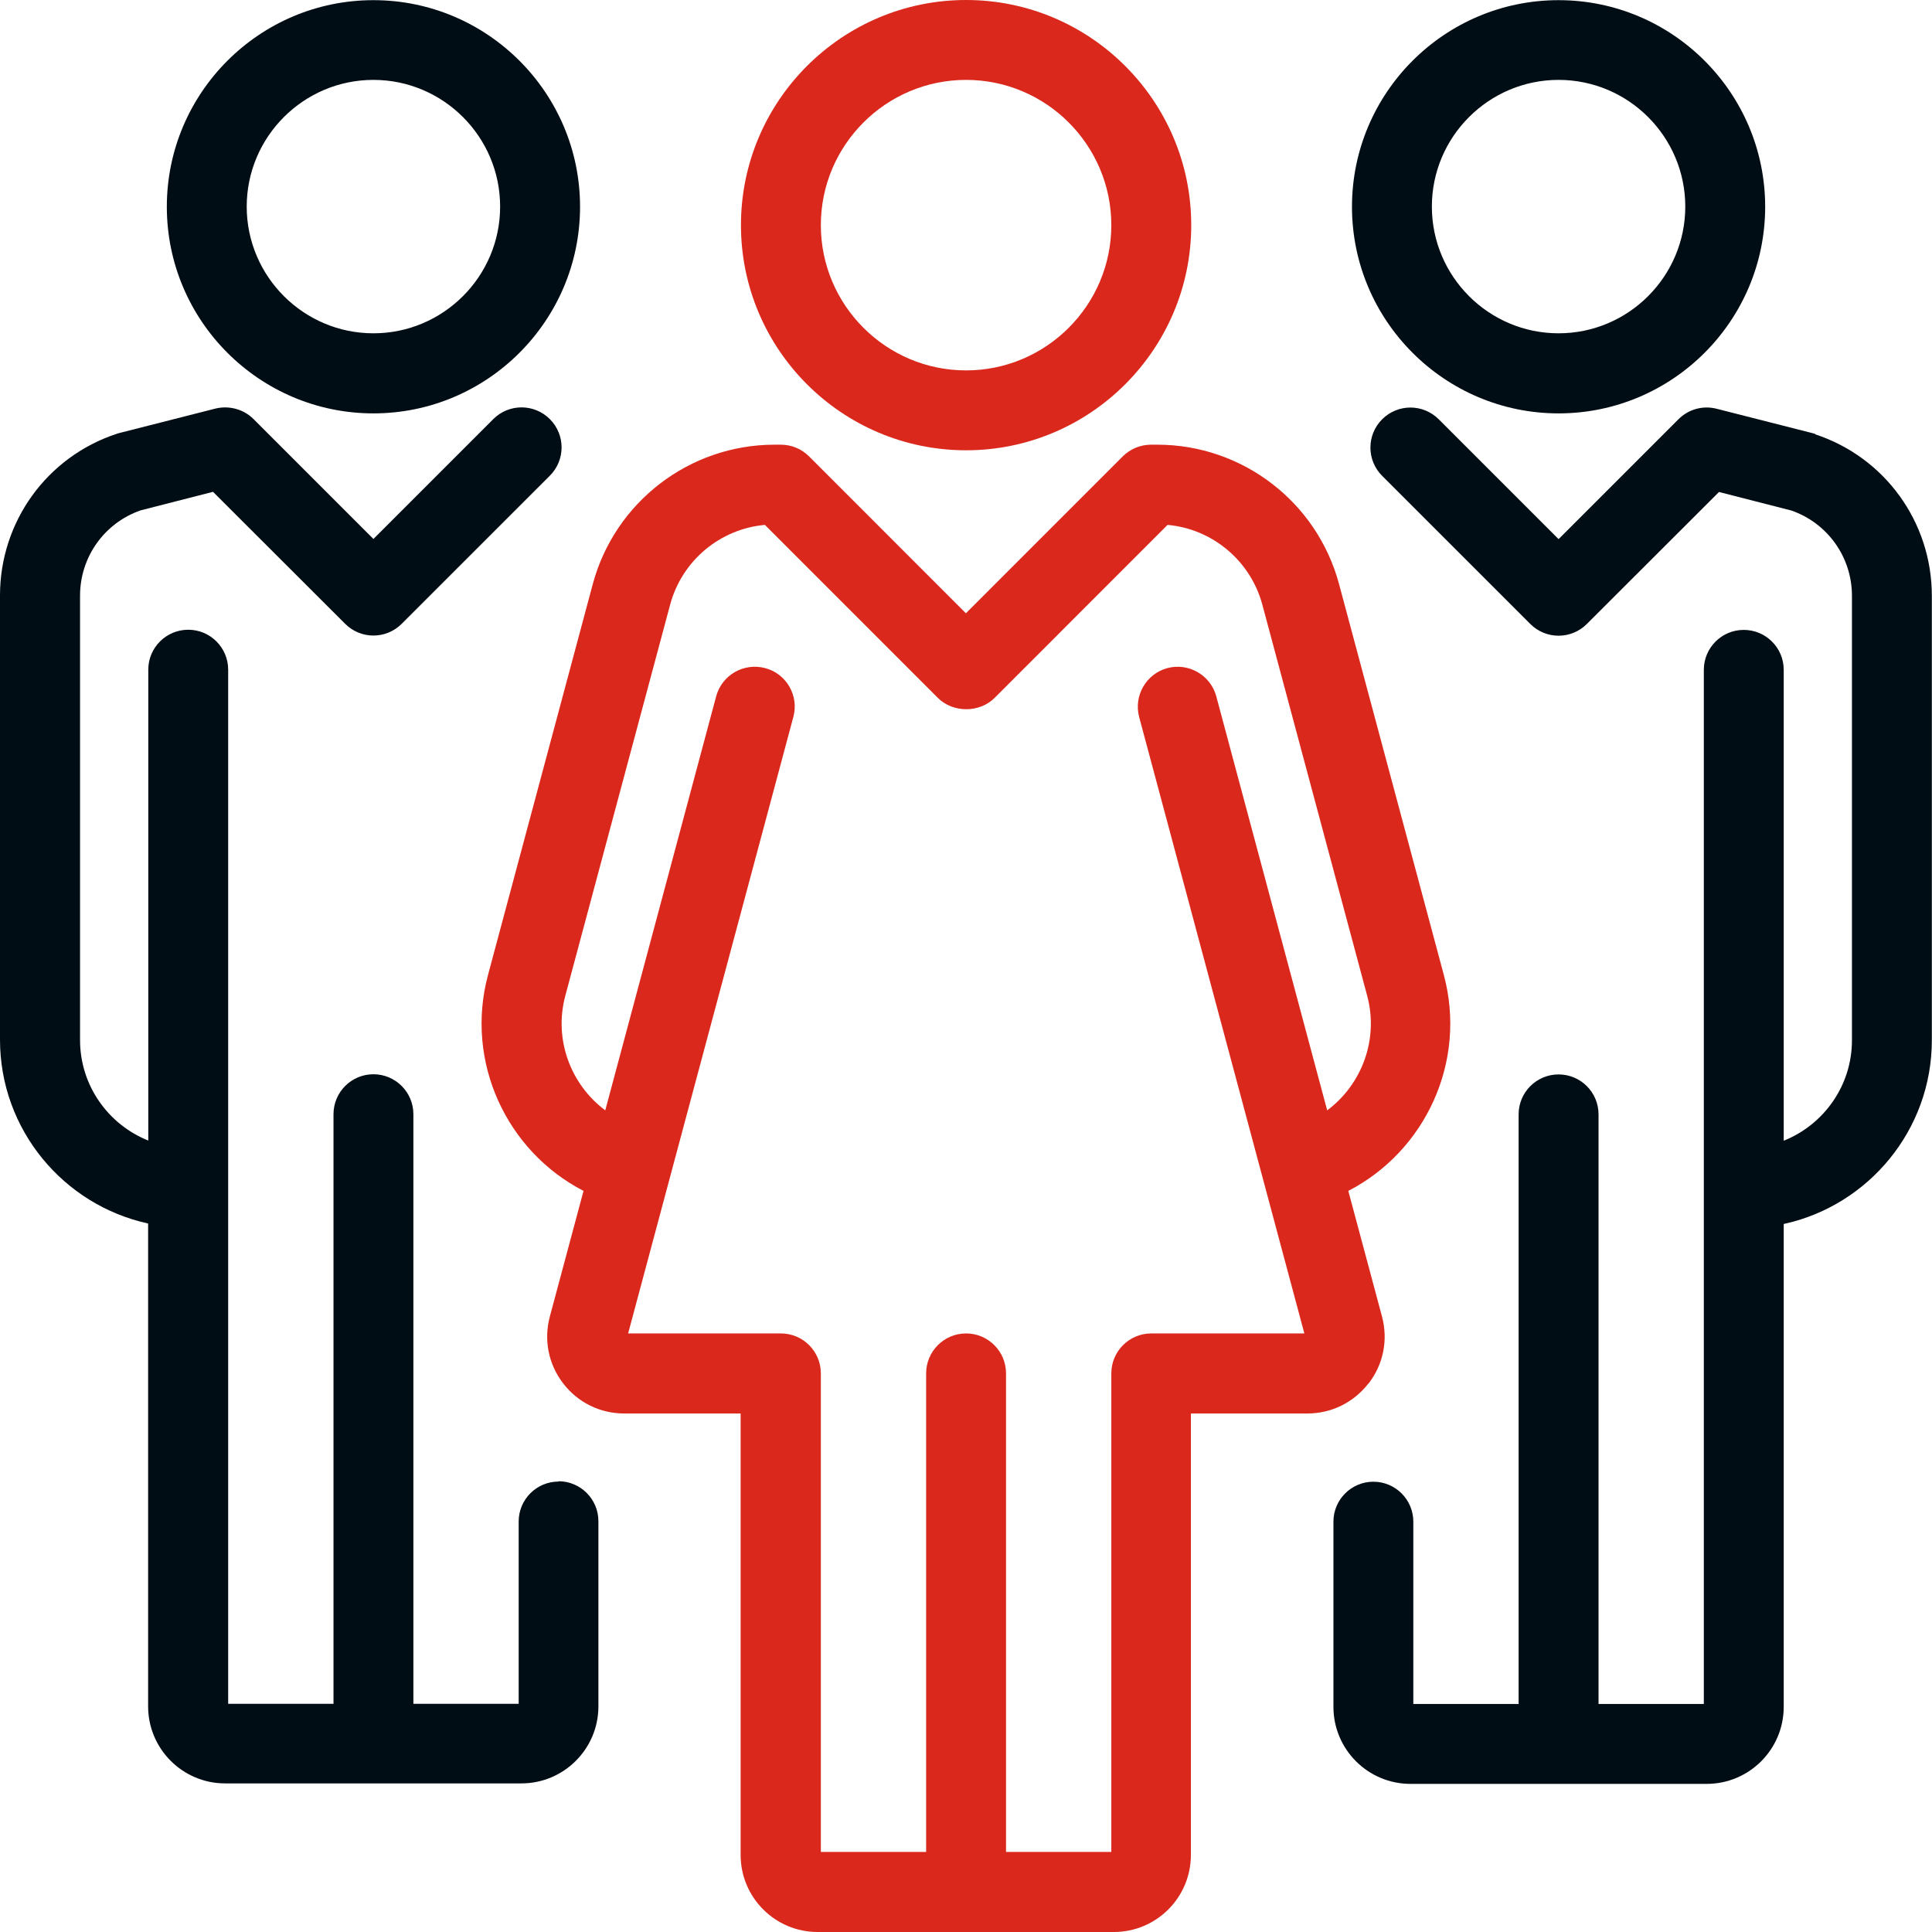
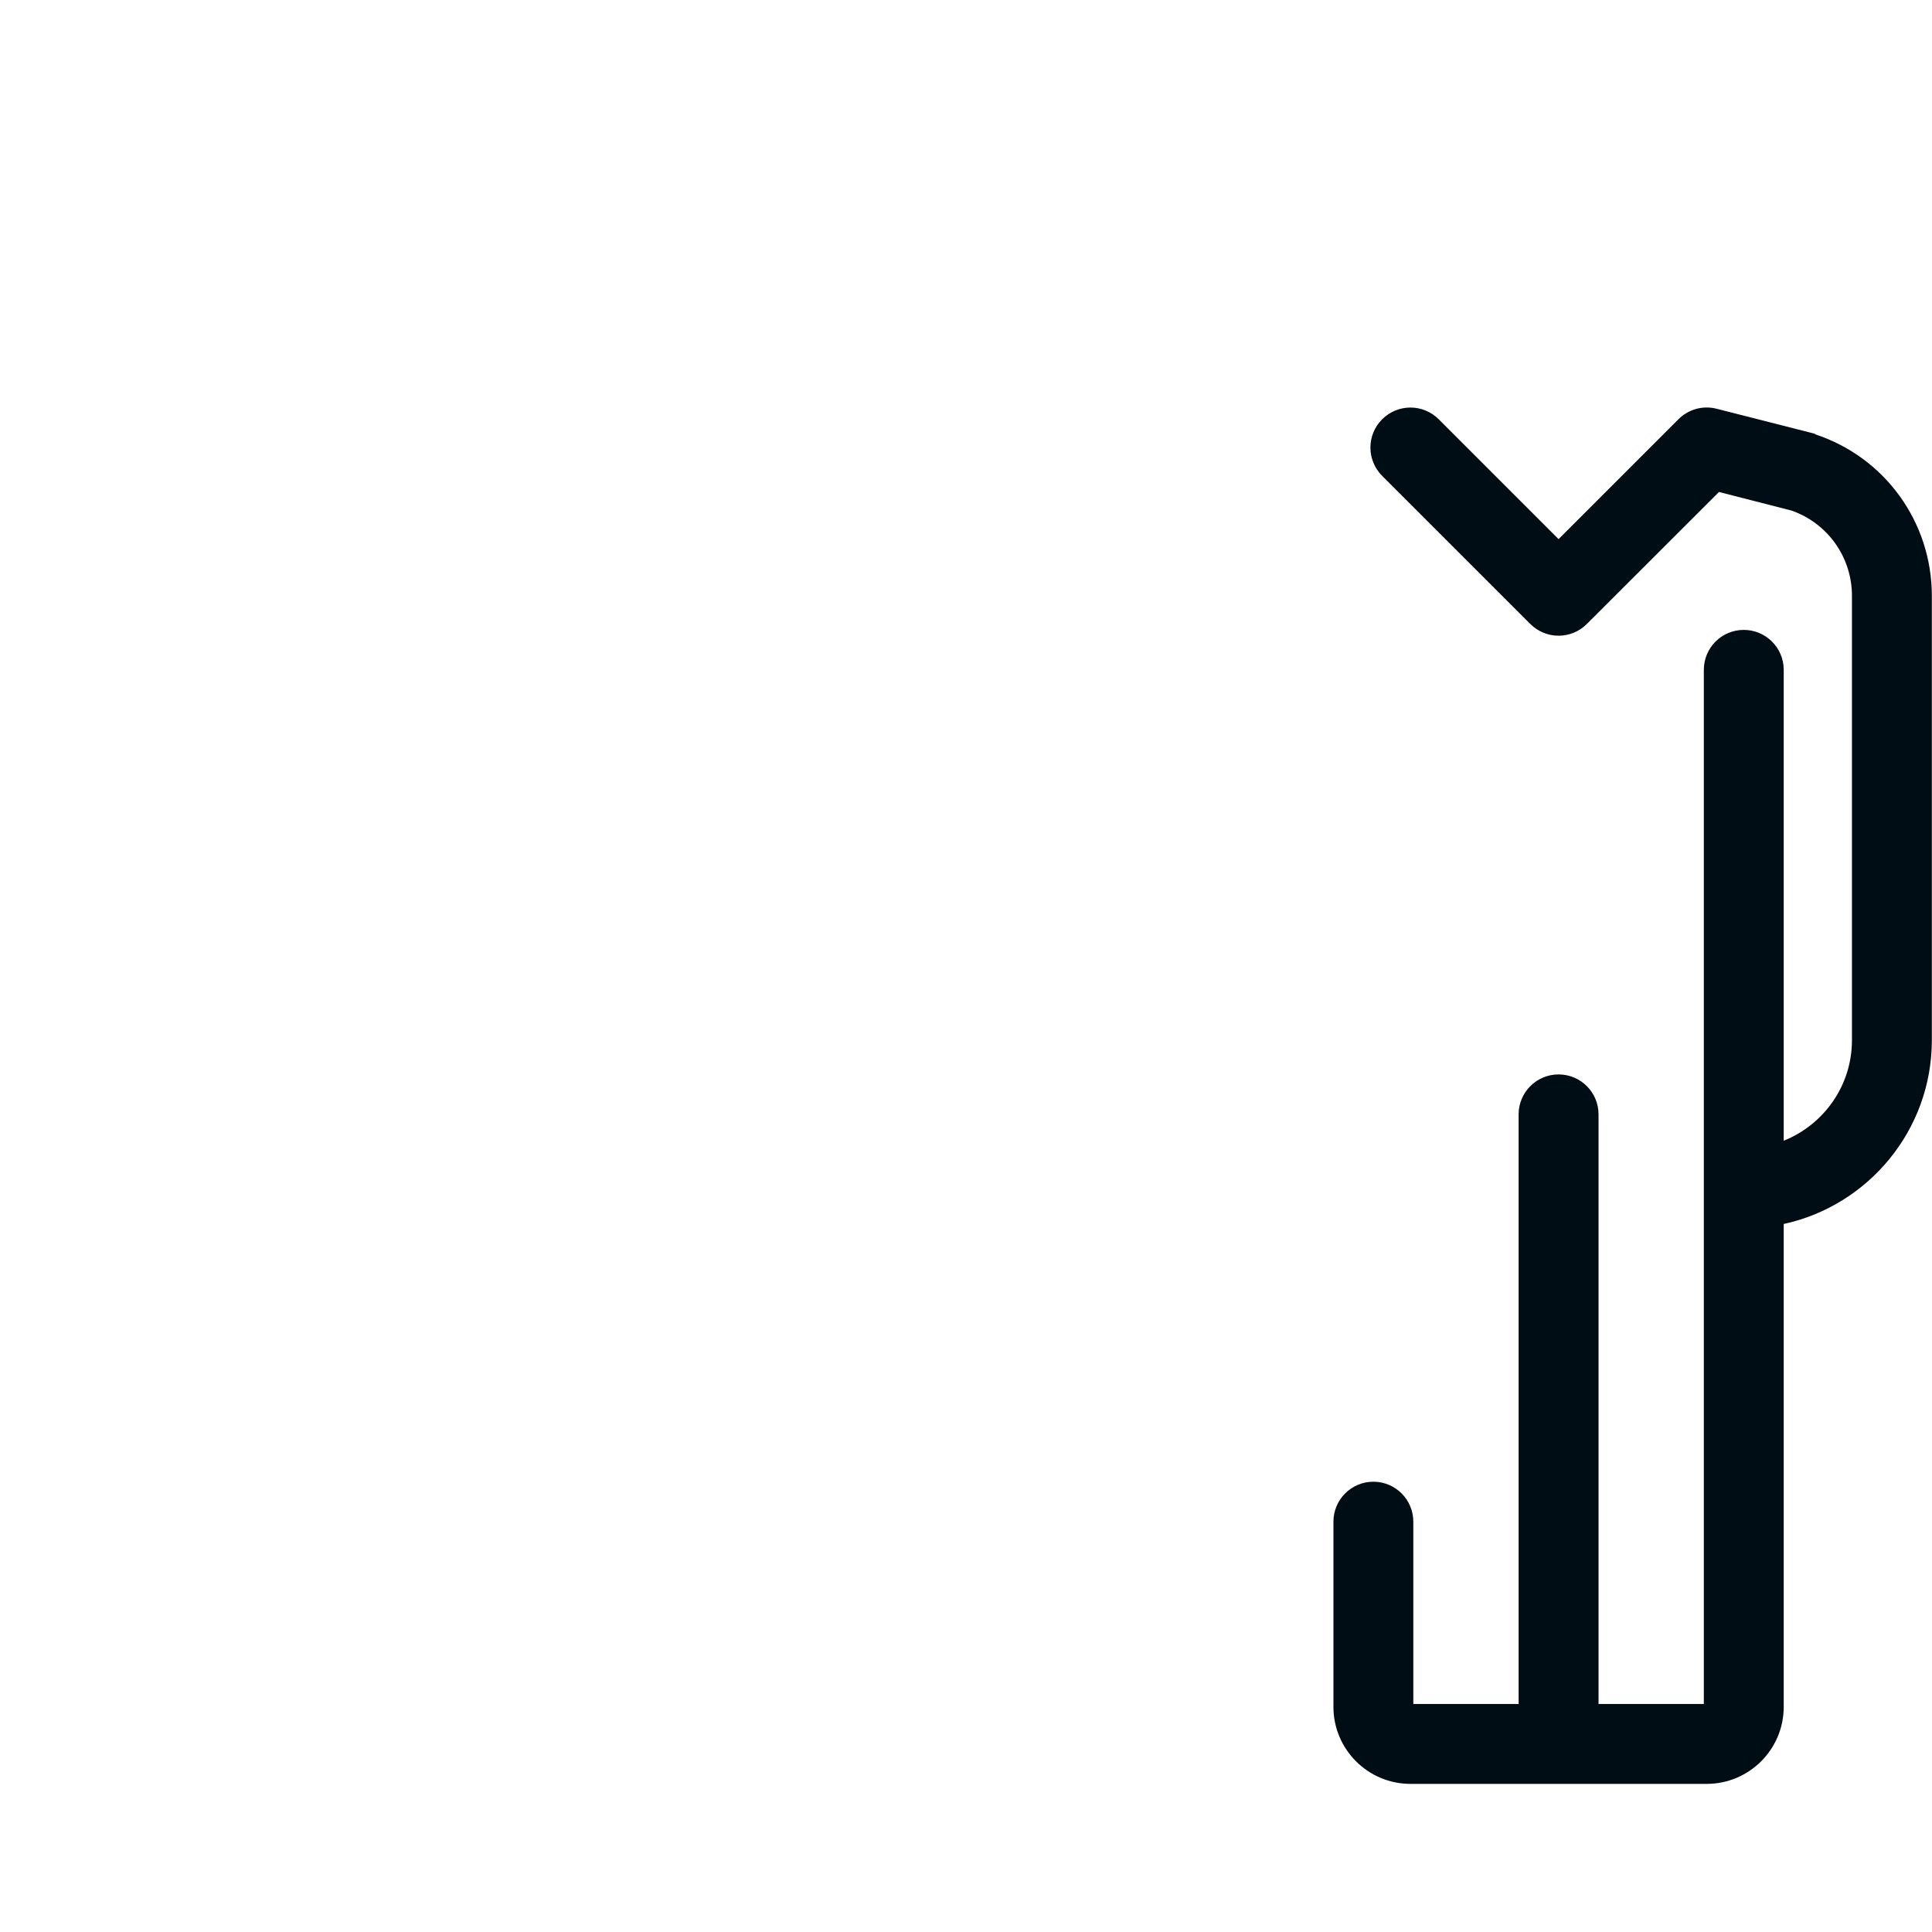
<svg xmlns="http://www.w3.org/2000/svg" width="60" height="60" viewBox="0 0 60 60" fill="none">
-   <path d="M30.003 13.984C33.858 13.984 36.995 10.848 36.995 6.992C36.995 3.136 33.858 0 30.003 0C26.147 0 23.011 3.136 23.011 6.992C23.011 10.848 26.147 13.984 30.003 13.984ZM30.003 2.481C32.489 2.481 34.513 4.506 34.513 6.992C34.513 9.478 32.489 11.503 30.003 11.503C27.516 11.503 25.492 9.478 25.492 6.992C25.492 4.506 27.516 2.481 30.003 2.481Z" fill="#DA291C" />
-   <path d="M42.508 42.959C42.964 42.364 43.113 41.609 42.919 40.885L41.873 36.984C44.259 35.754 45.565 32.98 44.84 30.28L41.585 18.137C40.9 15.587 38.582 13.81 35.942 13.81H35.749C35.421 13.81 35.104 13.939 34.87 14.172L29.997 19.046L25.125 14.172C24.891 13.939 24.579 13.81 24.246 13.81H24.053C21.413 13.81 19.095 15.592 18.41 18.137L15.155 30.28C14.431 32.98 15.736 35.754 18.122 36.984L17.076 40.885C16.882 41.609 17.031 42.364 17.487 42.959C17.944 43.555 18.634 43.897 19.383 43.897H23.001V57.608C23.001 58.928 24.072 60 25.392 60H34.593C35.913 60 36.984 58.928 36.984 57.608V43.897H40.602C41.351 43.897 42.041 43.555 42.498 42.964L42.508 42.959ZM35.754 41.411C35.069 41.411 34.513 41.967 34.513 42.651V57.514H31.243V42.651C31.243 41.967 30.687 41.411 30.003 41.411C29.318 41.411 28.762 41.967 28.762 42.651V57.514H25.492V42.651C25.492 41.967 24.936 41.411 24.251 41.411H19.507L24.638 22.266C24.817 21.606 24.425 20.921 23.76 20.748C23.1 20.574 22.42 20.961 22.241 21.626L18.797 34.483C17.726 33.684 17.19 32.285 17.557 30.921L20.812 18.778C21.179 17.408 22.365 16.425 23.755 16.301L29.129 21.676C29.596 22.142 30.419 22.142 30.886 21.676L36.26 16.301C37.65 16.425 38.836 17.413 39.203 18.778L42.458 30.921C42.825 32.285 42.289 33.684 41.217 34.483L37.773 21.626C37.595 20.966 36.915 20.574 36.255 20.748C35.595 20.926 35.203 21.606 35.377 22.266L40.508 41.411H35.764H35.754Z" fill="#DA291C" />
  <path d="M56.377 13.478C56.353 13.468 56.323 13.463 56.293 13.453L53.311 12.694C52.884 12.585 52.437 12.709 52.125 13.021L48.403 16.743L44.681 13.021C44.195 12.535 43.411 12.535 42.924 13.021C42.438 13.508 42.438 14.292 42.924 14.778L47.525 19.378C48.011 19.864 48.795 19.864 49.281 19.378L53.385 15.279L55.633 15.855C56.76 16.247 57.514 17.304 57.514 18.505V32.305C57.514 33.719 56.636 34.93 55.395 35.426V20.802C55.395 20.117 54.839 19.562 54.154 19.562C53.469 19.562 52.914 20.117 52.914 20.802V52.919H49.644V34.608C49.644 33.923 49.088 33.367 48.403 33.367C47.718 33.367 47.162 33.923 47.162 34.608V52.919H43.892V47.257C43.892 46.572 43.336 46.016 42.651 46.016C41.967 46.016 41.411 46.572 41.411 47.257V53.008C41.411 54.328 42.483 55.4 43.803 55.4H53.003C54.323 55.4 55.395 54.328 55.395 53.008V38.012C58.02 37.441 59.995 35.099 59.995 32.305V18.505C59.995 16.217 58.541 14.202 56.372 13.488L56.377 13.478Z" fill="#010D14" />
-   <path d="M48.403 12.838C51.941 12.838 54.819 9.959 54.819 6.421C54.819 2.883 51.941 0.005 48.403 0.005C44.865 0.005 41.987 2.883 41.987 6.421C41.987 9.959 44.865 12.838 48.403 12.838ZM48.403 2.481C50.572 2.481 52.338 4.248 52.338 6.416C52.338 8.585 50.572 10.351 48.403 10.351C46.234 10.351 44.468 8.585 44.468 6.416C44.468 4.248 46.234 2.481 48.403 2.481Z" fill="#010D14" />
-   <path d="M11.597 12.838C15.135 12.838 18.014 9.959 18.014 6.421C18.014 2.883 15.135 0.005 11.597 0.005C8.059 0.005 5.181 2.883 5.181 6.421C5.181 9.959 8.059 12.838 11.597 12.838ZM11.597 2.481C13.766 2.481 15.532 4.248 15.532 6.416C15.532 8.585 13.766 10.351 11.597 10.351C9.429 10.351 7.662 8.585 7.662 6.416C7.662 4.248 9.429 2.481 11.597 2.481Z" fill="#010D14" />
-   <path d="M17.348 46.011C16.664 46.011 16.108 46.567 16.108 47.252V52.914H12.838V34.603C12.838 33.918 12.282 33.362 11.597 33.362C10.912 33.362 10.357 33.918 10.357 34.603V52.914H7.086V20.797C7.086 20.113 6.53 19.557 5.846 19.557C5.161 19.557 4.605 20.113 4.605 20.797V35.421C3.364 34.925 2.486 33.714 2.486 32.3V18.5C2.486 17.299 3.24 16.242 4.367 15.85L6.615 15.274L10.719 19.373C11.205 19.859 11.989 19.859 12.475 19.373L17.076 14.773C17.562 14.287 17.562 13.503 17.076 13.016C16.589 12.53 15.805 12.53 15.319 13.016L11.597 16.738L7.875 13.016C7.568 12.709 7.116 12.585 6.689 12.689L3.707 13.448C3.677 13.453 3.652 13.463 3.623 13.473C1.454 14.187 0 16.207 0 18.49V32.29C0 35.084 1.975 37.426 4.6 37.997V52.993C4.6 54.313 5.672 55.385 6.992 55.385H16.192C17.512 55.385 18.584 54.313 18.584 52.993V47.242C18.584 46.557 18.028 46.001 17.343 46.001L17.348 46.011Z" fill="#010D14" />
</svg>